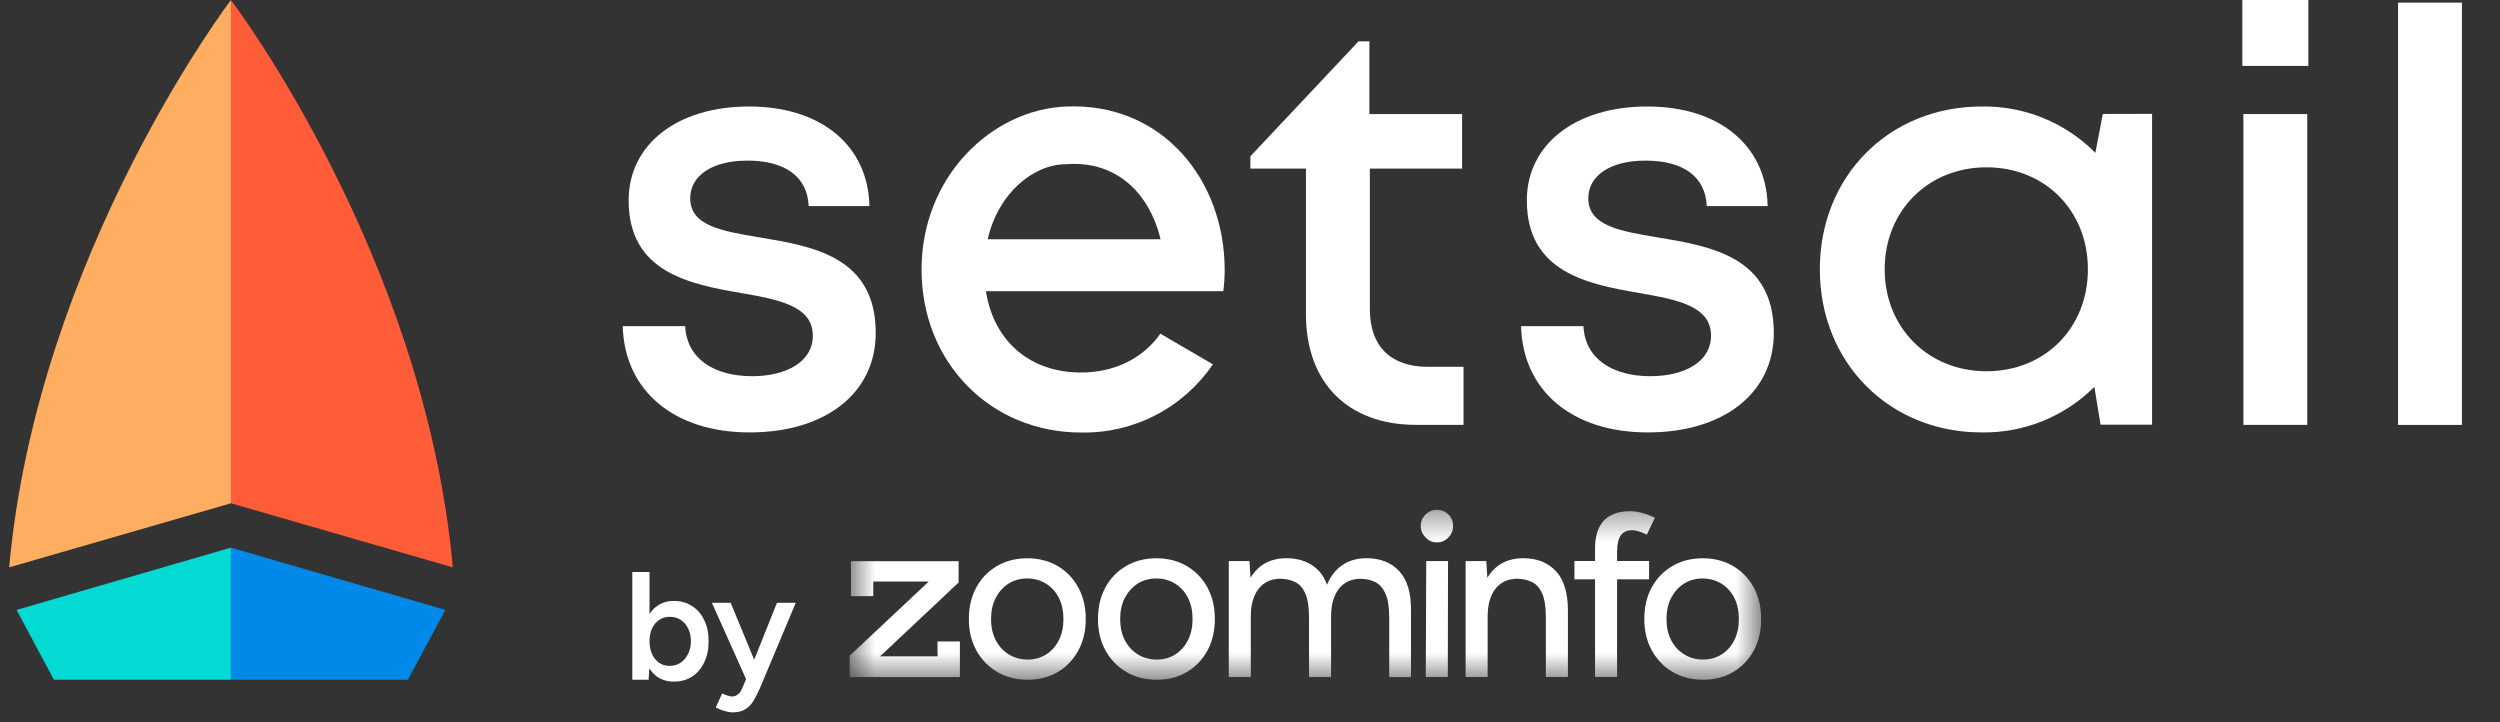
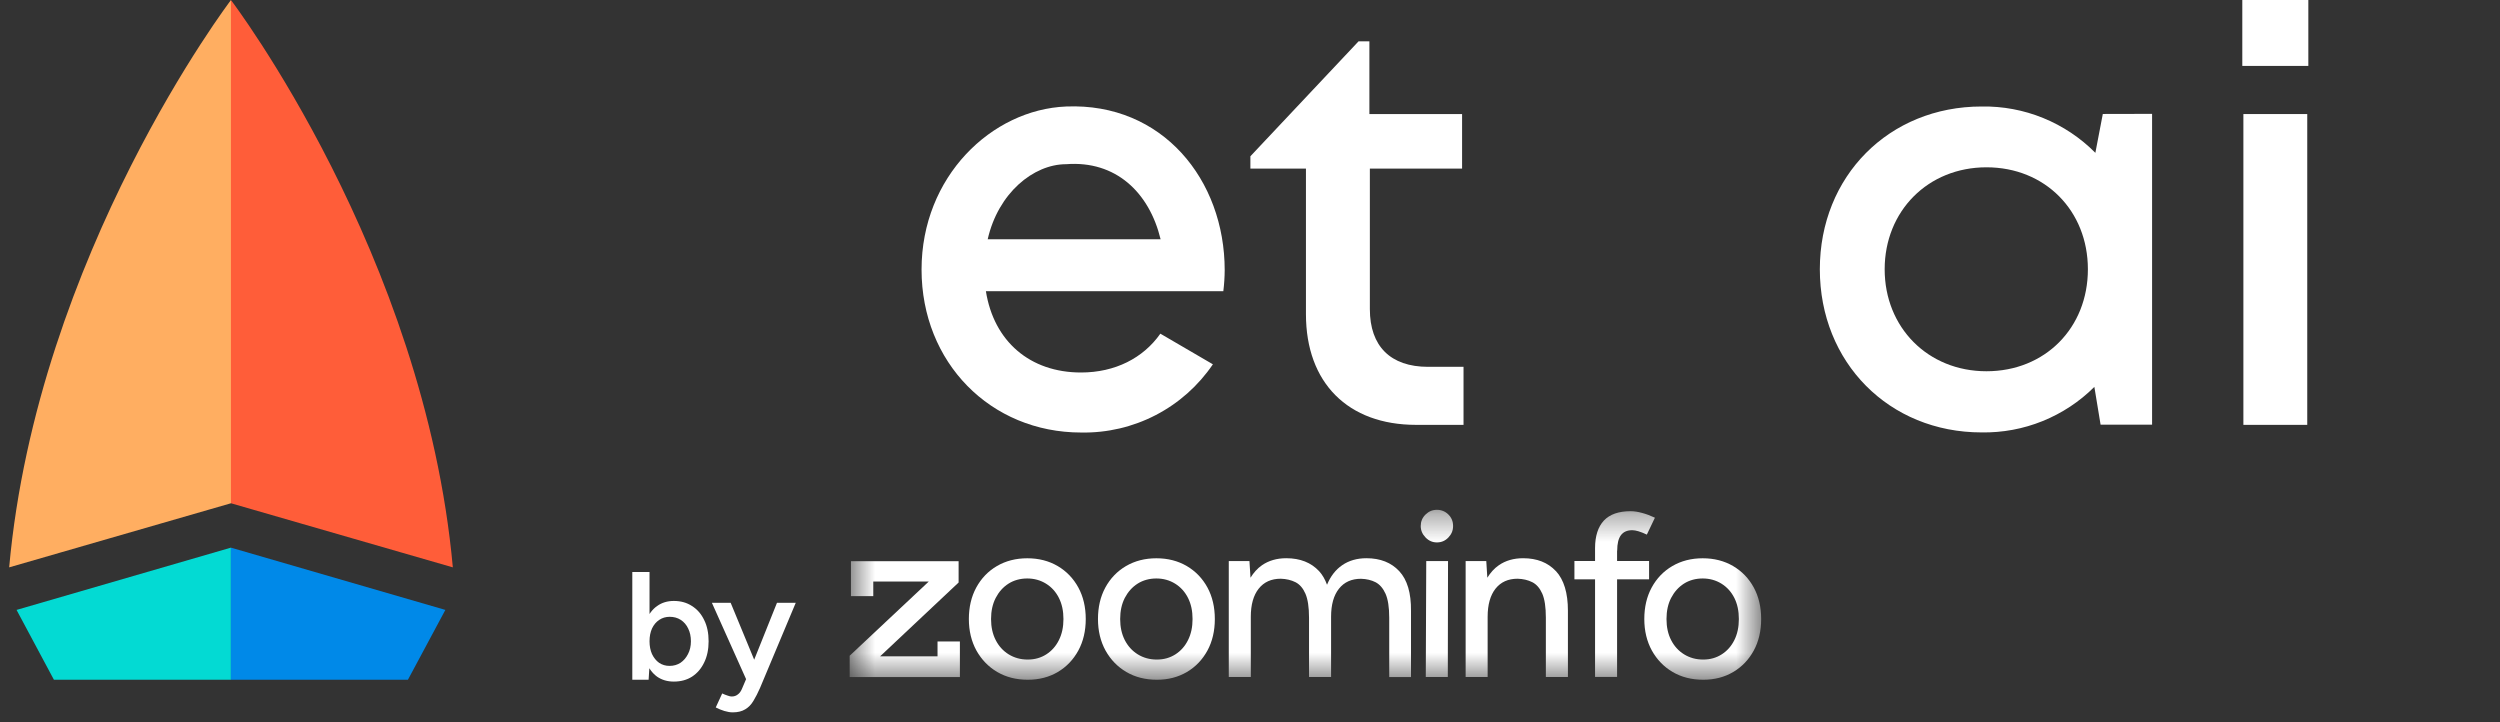
<svg xmlns="http://www.w3.org/2000/svg" width="90" height="26" viewBox="0 0 90 26" fill="none">
  <rect x="0" y="0" width="90" height="26" fill="#333333" stroke="none" />
  <path d="M0.596 21.957L8.313 19.715V24.471H1.941L0.596 21.957Z" fill="#03DAD3" />
  <path d="M16.033 21.957L8.313 19.715V24.471H14.685L16.033 21.957Z" fill="#0089E8" />
  <path d="M8.316 18.117V0C8.316 0 1.349 9.155 0.33 20.425L8.316 18.117Z" fill="#FFAE61" />
  <path d="M8.313 18.117V0C8.313 0 15.28 9.155 16.302 20.425L8.313 18.117Z" fill="#FF5D39" />
-   <path d="M22.419 11.741H24.666C24.726 12.925 25.719 13.543 27.076 13.543C28.313 13.543 29.262 13.02 29.262 12.086C29.262 11.023 28.061 10.788 26.692 10.551C24.827 10.23 22.631 9.809 22.631 7.214C22.631 5.208 24.366 3.834 26.967 3.834C29.568 3.834 31.255 5.248 31.299 7.418H29.112C29.067 6.353 28.255 5.782 26.906 5.782C25.634 5.782 24.848 6.324 24.848 7.139C24.848 8.128 25.988 8.322 27.338 8.545C29.229 8.862 31.526 9.225 31.526 11.984C31.526 14.156 29.714 15.567 26.987 15.567C24.26 15.567 22.479 14.062 22.419 11.741Z" fill="white" />
  <path d="M43.664 13.115C43.141 13.886 42.433 14.515 41.605 14.944C40.777 15.373 39.856 15.588 38.924 15.571C35.653 15.571 33.176 13.046 33.176 9.704C33.176 6.361 35.696 3.942 38.384 3.834C41.844 3.693 44.089 6.47 44.089 9.726C44.087 9.979 44.071 10.231 44.04 10.482H35.492C35.779 12.295 37.084 13.41 38.916 13.41C40.145 13.41 41.158 12.889 41.773 12.012L43.664 13.115ZM38.384 5.911C37.201 5.911 35.933 6.954 35.557 8.614H41.782C41.369 6.913 40.156 5.775 38.384 5.911Z" fill="white" />
  <path d="M52.687 13.206V15.295H50.978C48.527 15.295 47.014 13.782 47.014 11.311V6.07H45.014V5.625L48.907 1.489H49.298V4.107H52.635V6.07H49.315V11.13C49.315 12.462 50.056 13.206 51.411 13.206H52.687Z" fill="white" />
-   <path d="M54.758 11.741H57.003C57.063 12.925 58.056 13.543 59.413 13.543C60.648 13.543 61.597 13.02 61.597 12.086C61.597 11.023 60.398 10.788 59.028 10.551C57.163 10.23 54.966 9.809 54.966 7.214C54.966 5.208 56.701 3.834 59.304 3.834C61.907 3.834 63.59 5.248 63.635 7.418H61.443C61.399 6.353 60.589 5.782 59.237 5.782C57.965 5.782 57.179 6.324 57.179 7.139C57.179 8.128 58.321 8.322 59.669 8.545C61.56 8.862 63.857 9.225 63.857 11.984C63.857 14.156 62.046 15.567 59.319 15.567C56.592 15.567 54.818 14.062 54.758 11.741Z" fill="white" />
  <path d="M77.475 4.099V15.287H75.621L75.397 13.928C74.865 14.459 74.231 14.877 73.534 15.159C72.837 15.441 72.091 15.579 71.339 15.567C68.002 15.567 65.514 13.048 65.514 9.694C65.514 6.34 68.006 3.834 71.339 3.834C72.098 3.821 72.853 3.962 73.556 4.249C74.26 4.536 74.898 4.962 75.433 5.502L75.701 4.103L77.475 4.099ZM75.164 9.694C75.164 7.584 73.621 6.023 71.513 6.023C69.406 6.023 67.848 7.599 67.848 9.694C67.848 11.789 69.404 13.365 71.513 13.365C73.623 13.365 75.164 11.804 75.164 9.694Z" fill="white" />
  <path d="M80.723 0H83.1V2.373H80.723V0ZM80.762 4.106H83.061V15.295H80.762V4.106Z" fill="white" />
-   <path d="M86.33 0.095H88.629V15.297H86.33V0.095Z" fill="white" />
  <path d="M22.763 24.471V20.593H23.383V23.955L23.35 24.471H22.763ZM24.258 24.537C24.026 24.537 23.825 24.478 23.655 24.36C23.488 24.238 23.361 24.068 23.272 23.85C23.184 23.632 23.139 23.378 23.139 23.086C23.139 22.79 23.184 22.535 23.272 22.321C23.361 22.103 23.488 21.935 23.655 21.817C23.825 21.695 24.026 21.634 24.258 21.634C24.509 21.634 24.727 21.695 24.912 21.817C25.1 21.935 25.246 22.103 25.35 22.321C25.457 22.535 25.51 22.79 25.51 23.086C25.51 23.378 25.457 23.632 25.35 23.85C25.246 24.068 25.1 24.238 24.912 24.36C24.727 24.478 24.509 24.537 24.258 24.537ZM24.103 23.972C24.251 23.972 24.382 23.935 24.497 23.861C24.611 23.784 24.701 23.678 24.768 23.546C24.838 23.413 24.873 23.259 24.873 23.086C24.873 22.912 24.84 22.759 24.774 22.626C24.711 22.493 24.622 22.39 24.508 22.316C24.393 22.242 24.26 22.205 24.109 22.205C23.968 22.205 23.843 22.242 23.732 22.316C23.621 22.39 23.535 22.493 23.472 22.626C23.413 22.759 23.383 22.912 23.383 23.086C23.383 23.259 23.413 23.413 23.472 23.546C23.535 23.678 23.619 23.784 23.727 23.861C23.837 23.935 23.963 23.972 24.103 23.972ZM26.376 25.645C26.287 25.645 26.188 25.628 26.077 25.595C25.97 25.562 25.866 25.519 25.767 25.468L25.999 24.964C26.069 24.997 26.134 25.023 26.193 25.041C26.252 25.063 26.3 25.074 26.337 25.074C26.426 25.074 26.5 25.05 26.559 25.002C26.621 24.958 26.671 24.892 26.708 24.803L27.035 24.038L27.971 21.701H28.647L27.362 24.764C27.284 24.942 27.205 25.097 27.124 25.23C27.046 25.363 26.948 25.464 26.83 25.534C26.712 25.608 26.561 25.645 26.376 25.645ZM26.869 24.471L25.628 21.701H26.304L27.268 24.033L27.467 24.471H26.869Z" fill="white" />
  <mask id="mask0_2581_2138" style="mask-type:luminance" maskUnits="userSpaceOnUse" x="30" y="18" width="34" height="7">
    <path d="M63.402 18.353H30.588V24.471H63.402V18.353Z" fill="white" />
  </mask>
  <g mask="url(#mask0_2581_2138)">
    <path d="M30.588 24.375V23.607L33.437 20.934H31.438V21.461H30.634V20.202H34.51V20.97L31.684 23.628H33.751V23.093H34.556V24.375H30.588Z" fill="white" />
    <path d="M37 24.471C36.583 24.471 36.217 24.377 35.899 24.191C35.583 24.005 35.334 23.746 35.151 23.419C34.971 23.091 34.879 22.712 34.879 22.285C34.879 21.857 34.968 21.478 35.146 21.15C35.324 20.823 35.571 20.564 35.889 20.378C36.207 20.192 36.571 20.098 36.983 20.098C37.395 20.098 37.759 20.192 38.077 20.378C38.393 20.564 38.642 20.823 38.82 21.15C38.998 21.478 39.087 21.857 39.087 22.285C39.087 22.712 38.998 23.091 38.82 23.419C38.642 23.746 38.397 24.005 38.083 24.191C37.769 24.377 37.408 24.471 37.002 24.471H37ZM37 23.744C37.251 23.744 37.474 23.681 37.667 23.557C37.862 23.432 38.014 23.26 38.121 23.043C38.23 22.827 38.284 22.574 38.284 22.285C38.284 21.995 38.23 21.742 38.121 21.526C38.012 21.309 37.859 21.137 37.657 21.012C37.456 20.888 37.232 20.825 36.981 20.825C36.73 20.825 36.5 20.888 36.305 21.012C36.109 21.137 35.958 21.309 35.845 21.526C35.734 21.742 35.678 21.995 35.678 22.285C35.678 22.574 35.734 22.827 35.845 23.043C35.956 23.26 36.111 23.432 36.312 23.557C36.514 23.681 36.742 23.744 36.996 23.744H37Z" fill="white" />
    <path d="M41.648 24.471C41.23 24.471 40.864 24.377 40.547 24.191C40.23 24.005 39.981 23.746 39.799 23.419C39.619 23.091 39.527 22.712 39.527 22.285C39.527 21.857 39.615 21.478 39.793 21.15C39.971 20.823 40.219 20.564 40.536 20.378C40.855 20.192 41.219 20.098 41.631 20.098C42.043 20.098 42.407 20.192 42.725 20.378C43.041 20.564 43.29 20.823 43.468 21.15C43.646 21.478 43.734 21.857 43.734 22.285C43.734 22.712 43.646 23.091 43.468 23.419C43.29 23.746 43.045 24.005 42.73 24.191C42.416 24.377 42.056 24.471 41.65 24.471H41.648ZM41.648 23.744C41.899 23.744 42.121 23.681 42.315 23.557C42.51 23.432 42.662 23.26 42.769 23.043C42.878 22.827 42.932 22.574 42.932 22.285C42.932 21.995 42.878 21.742 42.769 21.526C42.66 21.309 42.506 21.137 42.305 21.012C42.104 20.888 41.88 20.825 41.629 20.825C41.378 20.825 41.148 20.888 40.953 21.012C40.757 21.137 40.606 21.309 40.492 21.526C40.382 21.742 40.326 21.995 40.326 22.285C40.326 22.574 40.382 22.827 40.492 23.043C40.604 23.26 40.759 23.432 40.96 23.557C41.161 23.681 41.389 23.744 41.644 23.744H41.648Z" fill="white" />
    <path d="M50.371 20.56C50.084 20.252 49.691 20.096 49.191 20.096C48.852 20.096 48.56 20.181 48.319 20.347C48.081 20.51 47.899 20.746 47.773 21.051C47.702 20.857 47.608 20.692 47.486 20.56C47.198 20.252 46.805 20.096 46.305 20.096C45.966 20.096 45.675 20.181 45.433 20.347C45.267 20.462 45.131 20.614 45.018 20.798L44.98 20.198H44.236V24.371H45.029V22.202C45.029 21.769 45.123 21.432 45.313 21.192C45.503 20.953 45.767 20.834 46.106 20.834C46.307 20.84 46.483 20.882 46.637 20.959C46.79 21.037 46.909 21.175 46.995 21.372C47.081 21.57 47.125 21.857 47.125 22.236V24.373H47.919V22.204C47.919 21.771 48.012 21.434 48.202 21.194C48.392 20.955 48.656 20.836 48.995 20.836C49.197 20.842 49.371 20.884 49.52 20.96C49.67 21.039 49.79 21.177 49.879 21.374C49.967 21.572 50.012 21.859 50.012 22.238V24.375H50.796V21.988C50.802 21.348 50.662 20.874 50.375 20.564L50.371 20.56Z" fill="white" />
    <path d="M51.728 19.527C51.571 19.527 51.435 19.468 51.32 19.349C51.205 19.23 51.146 19.093 51.146 18.935C51.146 18.778 51.203 18.635 51.32 18.522C51.435 18.409 51.571 18.353 51.728 18.353C51.885 18.353 52.029 18.409 52.142 18.522C52.255 18.635 52.311 18.771 52.311 18.935C52.311 19.1 52.255 19.23 52.142 19.349C52.029 19.468 51.893 19.527 51.728 19.527ZM51.328 24.371L51.345 20.198H52.129L52.121 24.371H51.328Z" fill="white" />
    <path d="M56.012 20.56C55.724 20.252 55.332 20.096 54.832 20.096C54.493 20.096 54.201 20.181 53.96 20.347C53.793 20.462 53.657 20.614 53.544 20.798L53.506 20.198H52.763V24.371H53.555V22.202C53.555 21.769 53.65 21.432 53.839 21.192C54.029 20.953 54.293 20.834 54.633 20.834C54.834 20.84 55.01 20.882 55.163 20.959C55.316 21.037 55.435 21.175 55.522 21.372C55.608 21.57 55.651 21.857 55.651 22.236V24.373H56.445V21.986C56.445 21.346 56.301 20.872 56.016 20.562L56.012 20.56Z" fill="white" />
    <path d="M58.219 19.823C58.219 19.572 58.263 19.388 58.353 19.267C58.441 19.148 58.579 19.087 58.761 19.087C58.823 19.087 58.895 19.1 58.982 19.125C59.068 19.15 59.169 19.19 59.286 19.246L59.577 18.637C59.422 18.564 59.269 18.506 59.118 18.466C58.968 18.424 58.828 18.403 58.7 18.403C58.271 18.403 57.951 18.516 57.74 18.74C57.529 18.966 57.422 19.298 57.422 19.736V20.196H56.679V20.855H57.422V24.369H58.215V20.855H59.367V20.196H58.215V19.821L58.219 19.823Z" fill="white" />
    <path d="M61.316 24.471C60.898 24.471 60.532 24.377 60.214 24.191C59.898 24.005 59.649 23.746 59.467 23.419C59.287 23.091 59.195 22.712 59.195 22.285C59.195 21.857 59.283 21.478 59.461 21.15C59.639 20.823 59.886 20.564 60.204 20.378C60.523 20.192 60.886 20.098 61.298 20.098C61.71 20.098 62.074 20.192 62.392 20.378C62.708 20.564 62.958 20.823 63.136 21.15C63.314 21.478 63.402 21.857 63.402 22.285C63.402 22.712 63.314 23.091 63.136 23.419C62.958 23.746 62.712 24.005 62.398 24.191C62.084 24.377 61.724 24.471 61.317 24.471H61.316ZM61.316 23.744C61.567 23.744 61.789 23.681 61.982 23.557C62.178 23.432 62.329 23.26 62.437 23.043C62.545 22.827 62.599 22.574 62.599 22.285C62.599 21.995 62.545 21.742 62.437 21.526C62.327 21.309 62.174 21.137 61.973 21.012C61.772 20.888 61.547 20.825 61.296 20.825C61.045 20.825 60.815 20.888 60.62 21.012C60.425 21.137 60.273 21.309 60.16 21.526C60.049 21.742 59.994 21.995 59.994 22.285C59.994 22.574 60.049 22.827 60.16 23.043C60.271 23.26 60.426 23.432 60.628 23.557C60.829 23.681 61.057 23.744 61.312 23.744H61.316Z" fill="white" />
  </g>
</svg>